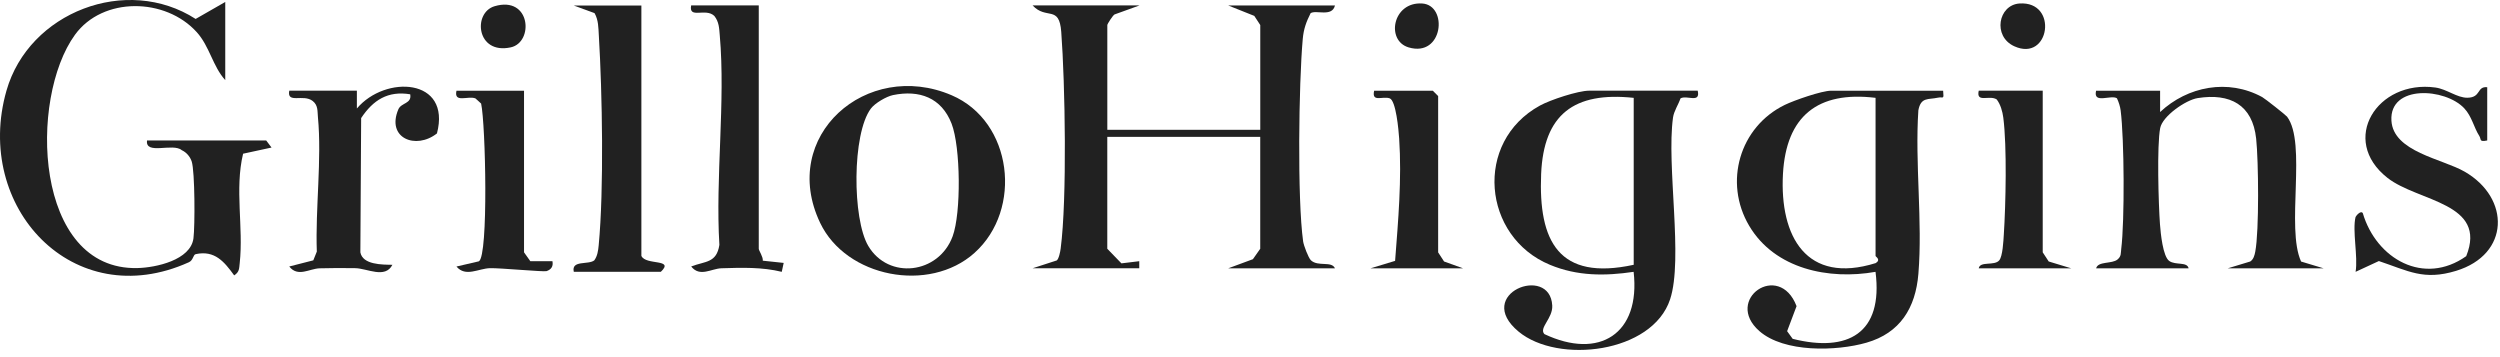
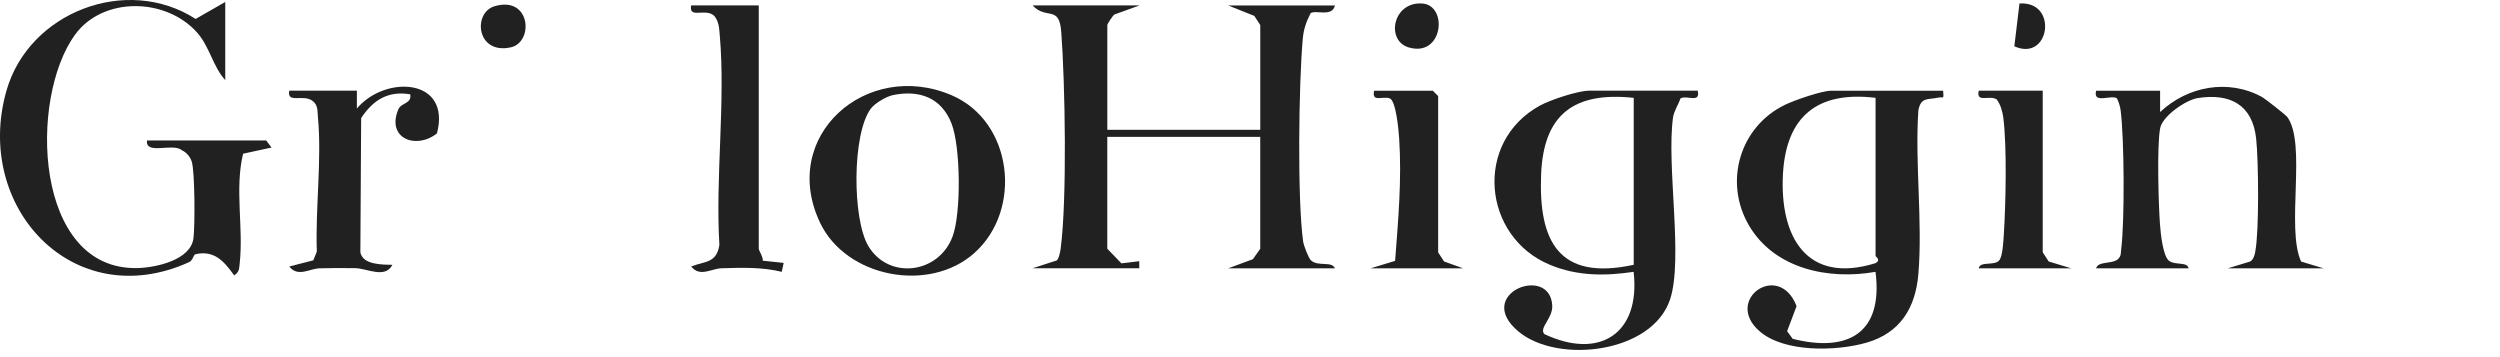
<svg xmlns="http://www.w3.org/2000/svg" width="224" height="32" viewBox="0 0 224 32" fill="none">
  <path d="M102.084 0.492L99.86 1.296C99.701 1.391 99.216 2.144 99.216 2.243V11.631H112.92V2.243L112.384 1.423L110.052 0.492H119.613C119.354 1.557 117.916 0.862 117.431 1.181C117.035 1.972 116.806 2.594 116.726 3.5C116.369 7.487 116.231 17.83 116.761 21.635C116.812 21.989 117.233 23.112 117.46 23.323C118.098 23.923 119.326 23.361 119.61 24.041H110.049L112.26 23.224L112.917 22.289V12.266H99.213V22.289L100.479 23.597L102.077 23.403V24.037H92.52L94.683 23.336C94.874 23.198 95.002 22.544 95.037 22.264C95.617 17.814 95.436 7.507 95.088 2.856C94.906 0.412 93.758 1.812 92.52 0.485H102.08L102.084 0.492Z" fill="#212121" />
  <path d="M174.105 8.128C174.185 8.99 174.115 8.642 173.623 8.754C172.775 8.942 172.111 8.674 171.885 9.886C171.569 14.636 172.274 19.836 171.888 24.528C171.636 27.604 170.242 29.84 167.237 30.704C164.538 31.48 159.852 31.607 157.638 29.664C154.423 26.841 159.415 23.355 160.972 27.431L160.126 29.674L160.624 30.36C165.569 31.601 168.749 29.865 168.047 24.356C163.878 25.099 159.023 24.114 156.726 20.231C154.423 16.34 155.864 11.37 159.919 9.398C160.777 8.98 163.233 8.128 164.066 8.128H174.105ZM168.05 8.766C162.863 8.135 160.037 10.409 159.753 15.593C159.447 21.195 161.859 25.514 168.07 23.571C168.564 23.252 168.05 23.01 168.05 22.927V8.766Z" fill="#212121" />
  <path d="M152.116 8.129C152.381 9.303 151.127 8.483 150.572 8.818C150.381 9.379 149.985 9.947 149.902 10.534C149.303 14.863 150.837 23.189 149.641 26.819C148.046 31.655 139.589 32.631 136.07 29.716C131.981 26.325 138.89 23.642 139.082 27.381C139.139 28.535 137.857 29.384 138.38 29.936C143.293 32.258 147.006 29.917 146.374 24.356C143.803 24.739 141.331 24.746 138.878 23.728C132.829 21.227 132.022 12.716 137.984 9.456C138.922 8.942 141.401 8.125 142.39 8.125H152.11L152.116 8.129ZM146.38 8.767C141.028 8.199 138.31 10.25 138.086 15.59C137.834 21.61 139.653 25.189 146.38 23.725V8.767Z" fill="#212121" />
  <path d="M20.183 0.176V7.178C19.066 5.956 18.785 4.16 17.631 2.884C14.836 -0.217 9.218 -0.319 6.721 3.111C2.558 8.824 3.036 24.254 12.329 24.018C13.962 23.977 17.082 23.31 17.334 21.351C17.474 20.264 17.468 15.37 17.178 14.474C17.037 14.04 16.706 13.647 16.284 13.456C15.5 12.777 12.995 13.922 13.174 12.585H23.851L24.33 13.22L21.781 13.772C21.015 16.968 21.829 20.366 21.478 23.581C21.424 24.066 21.455 24.366 20.983 24.675C20.103 23.463 19.248 22.401 17.538 22.771C17.292 22.825 17.328 23.316 16.922 23.498C6.564 28.172 -2.4 18.554 0.58 8.122C2.59 1.079 11.353 -2.277 17.529 1.697L20.183 0.176Z" fill="#212121" />
  <path d="M193.545 8.128V10.039C196.017 7.726 199.641 7.034 202.694 8.699C202.946 8.837 204.819 10.317 204.921 10.454C206.707 12.818 204.803 20.423 206.178 23.434L208.203 24.044H199.6L201.619 23.431C201.916 23.246 202.012 22.866 202.072 22.547C202.426 20.694 202.366 14.429 202.152 12.425C201.827 9.382 199.807 8.329 196.911 8.789C195.839 8.958 193.756 10.406 193.552 11.478C193.249 13.06 193.402 18.263 193.532 20.078C193.593 20.908 193.794 22.981 194.365 23.383C194.936 23.785 195.976 23.431 196.097 24.04H187.813C187.982 23.383 189.232 23.667 189.73 23.249C190.081 22.953 190.014 22.694 190.062 22.308C190.374 19.772 190.336 12.451 190.011 9.902C189.963 9.529 189.838 9.146 189.679 8.808C189.152 8.454 187.519 9.36 187.809 8.128H193.545Z" fill="#212121" />
  <path d="M87.317 22.659C83.243 26.305 75.814 24.847 73.488 19.976C69.765 12.183 77.661 5.273 85.266 8.534C90.743 10.878 91.652 18.777 87.314 22.659H87.317ZM80.009 8.521C79.422 8.642 78.398 9.239 78.031 9.727C76.337 11.988 76.362 19.616 77.798 22.037C79.6 25.08 84.098 24.57 85.355 21.179C86.13 19.086 86.073 13.175 85.263 11.082C84.357 8.747 82.376 8.033 80.005 8.521H80.009Z" fill="#212121" />
-   <path d="M57.468 0.492V22.927C57.854 23.801 60.473 23.151 59.209 24.356H51.413C51.164 23.281 52.724 23.75 53.247 23.329C53.534 22.94 53.598 22.445 53.643 21.977C54.121 16.936 53.965 8.336 53.656 3.184C53.614 2.489 53.627 1.803 53.273 1.178L51.41 0.495H57.465L57.468 0.492Z" fill="#212121" />
  <path d="M67.985 0.492V22.289C67.985 22.452 68.384 23.007 68.346 23.358L70.218 23.556L70.046 24.356C68.288 23.923 66.441 23.98 64.639 24.037C63.739 24.066 62.703 24.86 61.931 23.875C63.197 23.387 64.202 23.584 64.457 21.945C64.09 15.89 65.015 9.146 64.492 3.175C64.438 2.54 64.428 1.959 64.007 1.433C63.229 0.667 61.691 1.742 61.927 0.485H67.982L67.985 0.492Z" fill="#212121" />
  <path d="M31.976 8.129V9.721C34.519 6.706 40.455 6.977 39.151 11.954C37.265 13.443 34.592 12.384 35.693 9.794C35.951 9.188 36.914 9.306 36.755 8.448C34.748 8.119 33.431 8.968 32.359 10.579L32.289 22.611C32.499 23.728 34.231 23.712 35.16 23.725C34.509 25.001 32.904 24.044 31.826 24.028C30.748 24.012 29.686 24.009 28.63 24.041C27.73 24.069 26.693 24.864 25.918 23.878L28.072 23.326L28.387 22.541C28.247 18.701 28.847 14.263 28.486 10.496C28.435 9.96 28.512 9.44 28.02 9.051C27.175 8.384 25.692 9.335 25.918 8.125H31.973L31.976 8.129Z" fill="#212121" />
-   <path d="M211.071 19.428C211.094 19.342 211.54 18.806 211.709 19.106C212.921 23.202 217.18 25.636 220.973 22.953C222.9 18.152 216.673 18.091 213.923 15.941C209.581 12.54 212.995 7.124 218.211 7.842C219.244 7.985 220.15 8.767 221.078 8.757C222.329 8.744 221.892 7.724 222.855 7.813V12.585C222.102 12.742 222.345 12.489 222.141 12.174C221.656 11.421 221.484 10.438 220.798 9.705C219.088 7.877 214.086 7.564 214.271 10.808C214.434 13.612 218.829 14.222 220.842 15.386C224.935 17.75 224.9 22.797 220.058 24.27C217.164 25.151 215.799 24.277 213.145 23.39L211.062 24.356C211.288 22.969 210.752 20.666 211.062 19.425L211.071 19.428Z" fill="#212121" />
-   <path d="M46.953 8.128V22.608L47.518 23.405H49.499C49.585 23.858 49.403 24.142 48.973 24.292C48.733 24.375 44.806 24.005 43.91 24.028C42.87 24.053 41.718 24.857 40.899 23.881L42.905 23.415C43.776 22.956 43.511 11.111 43.109 9.28L42.599 8.817C41.939 8.556 40.65 9.267 40.899 8.132H46.953V8.128Z" fill="#212121" />
  <path d="M128.854 22.608L129.387 23.428L131.084 24.04H122.8L125.001 23.374C125.278 19.772 125.61 16.04 125.365 12.409C125.313 11.637 125.081 8.999 124.51 8.808C123.868 8.591 122.889 9.203 123.122 8.128H128.379L128.858 8.607V22.608H128.854Z" fill="#212121" />
  <path d="M183.028 8.129V22.608L183.564 23.428L185.58 24.041H177.295C177.407 23.371 178.699 23.849 179.133 23.326C179.442 22.956 179.506 21.584 179.541 21.029C179.716 18.327 179.831 13.131 179.496 10.543C179.423 9.988 179.251 9.357 178.903 8.907C178.246 8.483 177.043 9.264 177.295 8.125H183.031L183.028 8.129Z" fill="#212121" />
-   <path d="M180.945 0.313C184.45 0.077 183.666 5.589 180.485 4.147C178.52 3.257 179.043 0.444 180.945 0.313Z" fill="#212121" />
+   <path d="M180.945 0.313C184.45 0.077 183.666 5.589 180.485 4.147Z" fill="#212121" />
  <path d="M44.309 0.559C47.566 -0.408 47.847 3.79 45.764 4.243C42.679 4.913 42.347 1.142 44.309 0.559Z" fill="#212121" />
  <path d="M127.428 0.313C129.764 0.463 129.32 5.171 126.21 4.246C124.156 3.637 124.778 0.141 127.428 0.313Z" fill="#212121" />
</svg>